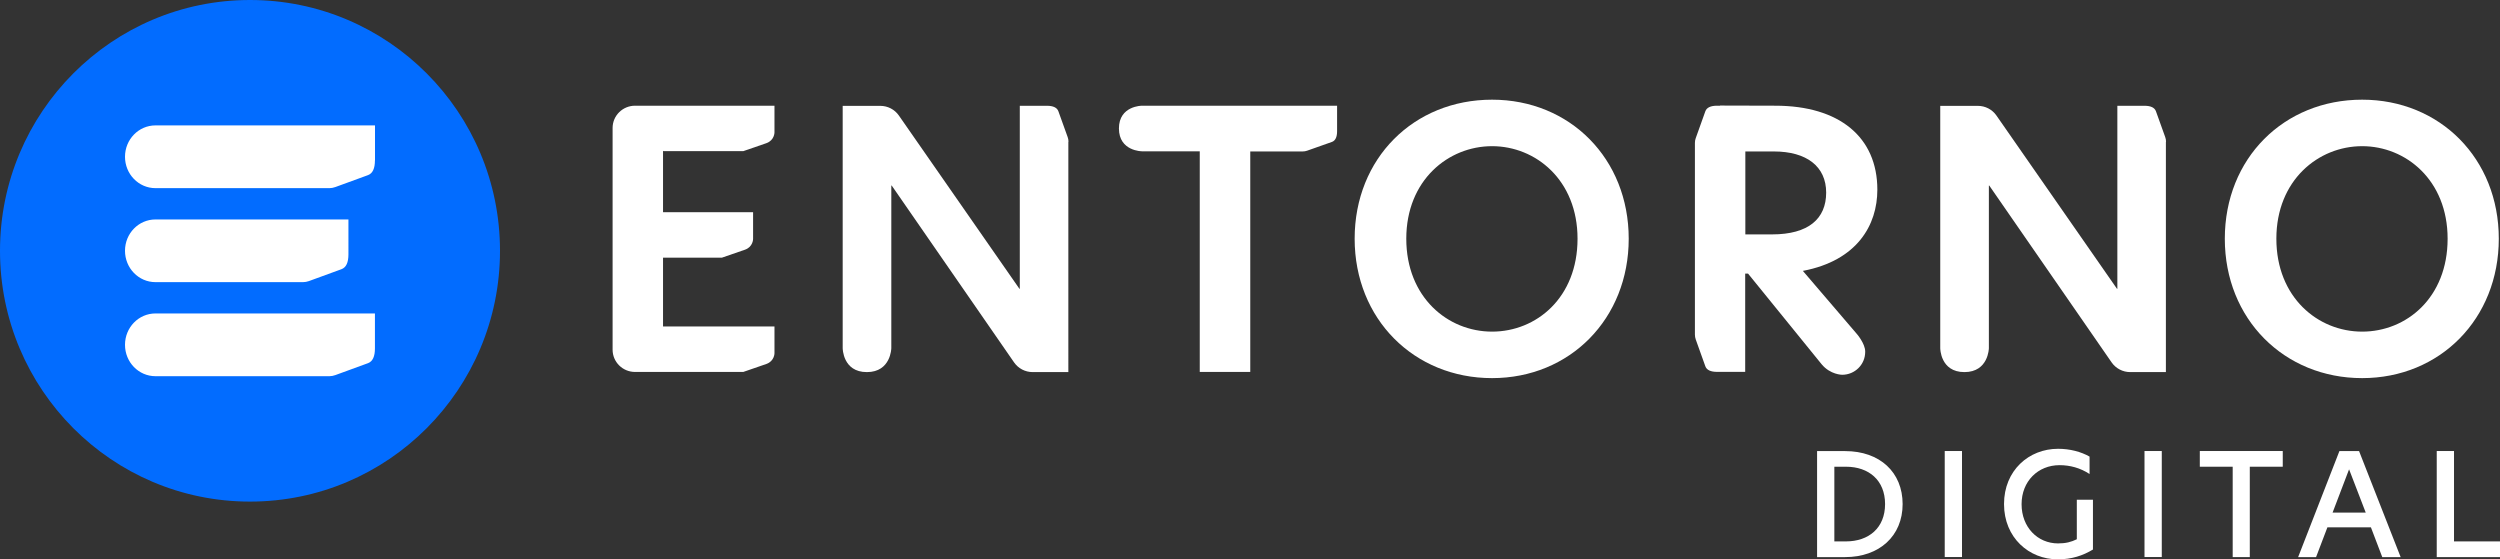
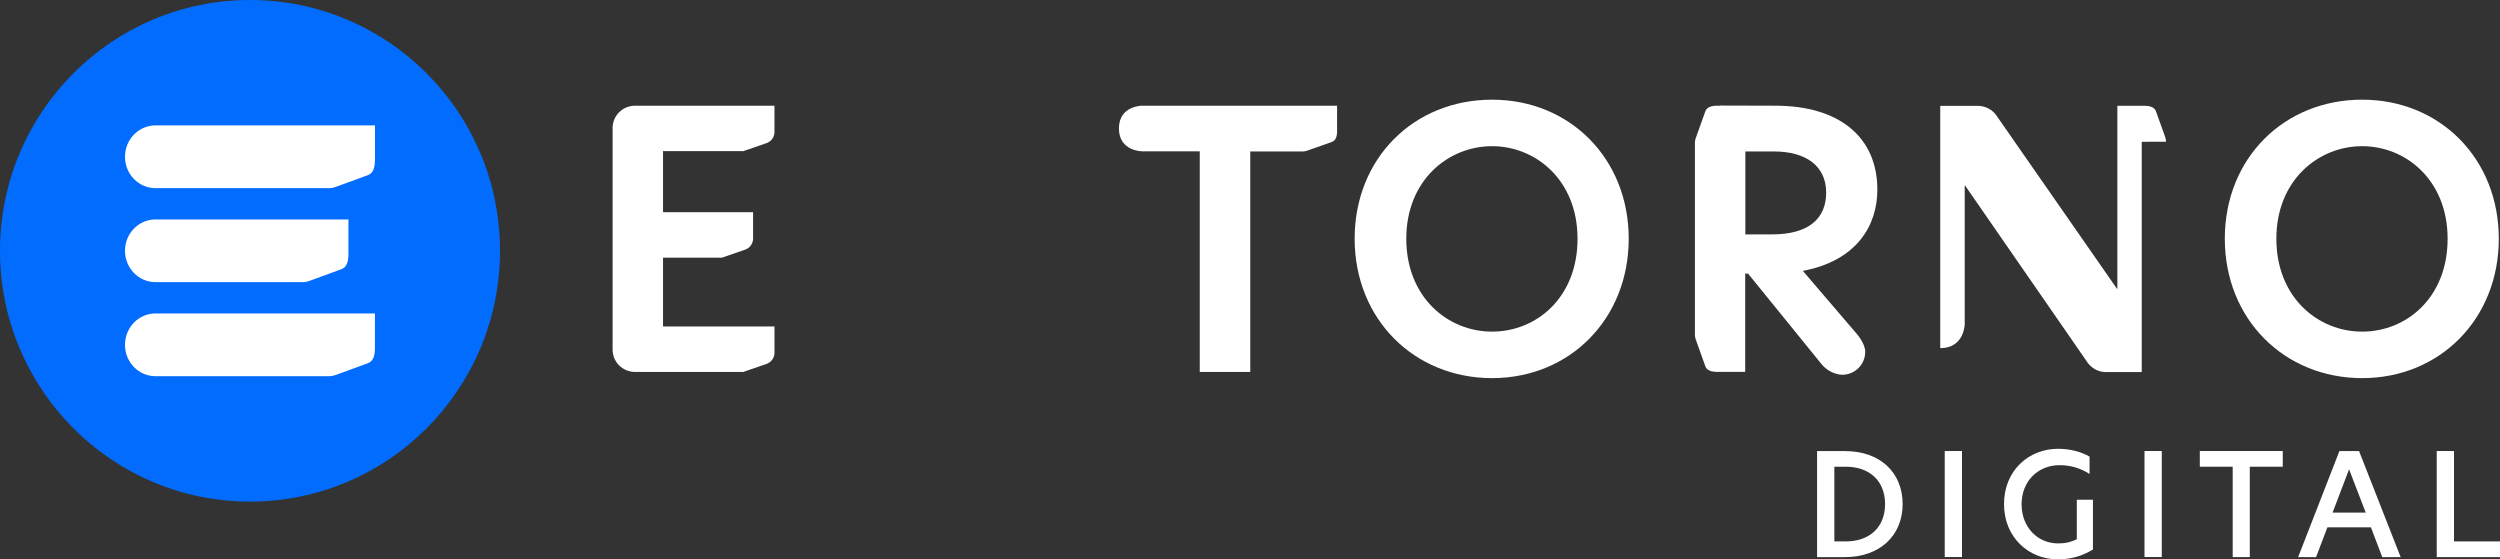
<svg xmlns="http://www.w3.org/2000/svg" xmlns:xlink="http://www.w3.org/1999/xlink" version="1.1" id="Capa_1" x="0px" y="0px" width="1323px" height="296px" viewBox="0 0 1323 296" xml:space="preserve">
  <rect x="0" y="0" width="1323" height="296" fill="#333333" stroke="none" />
  <g>
    <g>
      <rect id="SVGID_1_" fill="none" width="1323" height="296" />
    </g>
    <g>
      <defs>
        <rect id="SVGID_2_" width="1323" height="296" />
      </defs>
      <clipPath id="SVGID_3_">
        <use xlink:href="#SVGID_2_" overflow="visible" />
      </clipPath>
      <g clip-path="url(#SVGID_3_)">
        <path fill="#FFFFFF" d="M789.598,52.751c41.225,0,72.32,31.218,72.32,73.578c0,42.358-31.097,73.772-72.32,73.772     c-41.223,0-72.717-31.217-72.717-73.772C716.881,83.773,748.176,52.751,789.598,52.751z M834.833,126.329     c0-31.022-22.121-48.973-45.235-48.973c-23.112,0-45.393,17.951-45.393,48.973c0,31.021,21.962,49.169,45.393,49.169     C813.03,175.498,834.833,157.546,834.833,126.329z" />
        <path fill="#FFFFFF" d="M1250.05,52.751c41.221,0,72.312,31.218,72.312,73.578c0,42.358-31.09,73.772-72.312,73.772     c-41.229,0-72.68-31.217-72.68-73.772C1177.37,83.773,1208.66,52.751,1250.05,52.751z M1295.28,126.329     c0-31.022-22.12-48.973-45.23-48.973c-23.12,0-45.398,17.951-45.398,48.973c0,31.021,21.96,49.169,45.398,49.169     C1273.479,175.498,1295.28,157.546,1295.28,126.329z" />
        <path fill="#FFFFFF" d="M351.114,79.994h42.216l12.311-4.251c4.21-1.536,4.21-5.63,4.21-5.63V55.94h-73.789     c-6.553,0-11.875,5.275-11.875,11.771v117.354c0,6.496,5.322,11.771,11.875,11.771h57.27l12.311-4.252     c4.21-1.535,4.21-5.629,4.21-5.629v-14.174h-58.976v-36.413h31.136l12.313-4.252c4.209-1.535,4.209-5.629,4.209-5.629v-14.172     h-47.657v-32.44h0.199L351.114,79.994z" />
-         <path fill="#FFFFFF" d="M565.451,74.994c0-0.827-0.159-1.654-0.438-2.441l-4.924-13.7c-0.715-1.89-2.701-2.874-6.037-2.874     h-14.377v96.843h-0.198l-63.819-91.725c-2.226-3.188-5.878-5.078-9.811-5.078h-19.896v128.217c0,0,0,12.677,12.788,12.677     s12.945-12.677,12.945-12.677V98.181h0.198l64.774,93.615c2.224,3.188,5.878,5.117,9.81,5.117h18.904V75.033L565.451,74.994z" />
        <path fill="#FFFFFF" d="M692.854,55.94h-88.483c0,0-12.232-0.04-12.232,12.046c0,12.085,12.232,12.085,12.232,12.085h30.54     v116.763h26.728V80.151h26.688h1.033c0.794,0,1.588-0.118,2.343-0.394l13.145-4.645c1.827-0.669,2.74-2.559,2.74-5.669V55.94     h-14.694H692.854z" />
-         <path fill="#FFFFFF" d="M1146.271,74.994c0-0.827-0.159-1.654-0.439-2.441l-4.92-13.7c-0.71-1.89-2.7-2.874-6.04-2.874h-14.37     v96.843h-0.2l-63.819-91.725c-2.229-3.188-5.881-5.078-9.811-5.078h-19.898v128.217c0,0,0,12.677,12.788,12.677     c12.79,0,12.95-12.677,12.95-12.677V98.181h0.19l64.778,93.615c2.222,3.188,5.881,5.117,9.812,5.117h18.899V75.033     L1146.271,74.994z" />
+         <path fill="#FFFFFF" d="M1146.271,74.994c0-0.827-0.159-1.654-0.439-2.441l-4.92-13.7c-0.71-1.89-2.7-2.874-6.04-2.874h-14.37     v96.843h-0.2l-63.819-91.725c-2.229-3.188-5.881-5.078-9.811-5.078h-19.898v128.217c12.79,0,12.95-12.677,12.95-12.677V98.181h0.19l64.778,93.615c2.222,3.188,5.881,5.117,9.812,5.117h18.899V75.033     L1146.271,74.994z" />
        <path fill="#FFFFFF" d="M954.174,143.335c28.634-5.472,39.317-24.211,39.317-42.949c0-27.793-20.058-44.446-54.012-44.446     l-29.229-0.079v0.079h-1.549c-3.415,0-5.521,0.984-6.235,2.953l-5.083,14.211c-0.316,0.827-0.437,1.693-0.437,2.52v30.352v71.135     c0,0.867,0.158,1.693,0.437,2.52l5.083,14.213c0.715,1.967,2.82,2.951,6.235,2.951h14.853v-24.998v-27.005h1.511     c0,0,35.146,43.226,38.92,47.948c4.605,5.591,10.882,5.591,10.882,5.591c6.752,0,12.19-5.433,12.19-12.086v-0.235     c0-4.213-4.446-9.41-4.924-9.882l-28.078-32.793H954.174L954.174,143.335z M923.634,124.045V80.151h15.091     c17.355,0,27.683,7.952,27.683,21.77s-9.333,22.124-28.634,22.124H923.634z" />
        <path fill="#FFFFFF" d="M1006.87,266.75c0,16.969-12.386,28.068-30.416,28.068H961.6v-56.098h14.854     c18.348,0,30.416,11.18,30.416,28.068V266.75z M976.811,286.514c12.192,0,20.771-7.166,20.771-19.764     s-8.618-19.762-20.691-19.762h-6.154v39.525H976.811L976.811,286.514z" />
        <path fill="#FFFFFF" d="M1029.15,238.682h9.14v56.098h-9.14V238.682z" />
        <path fill="#FFFFFF" d="M1089.08,287.575c4.17,0,6.99-0.748,9.97-2.204v-20.904h8.54v26.338c-5.319,3.227-11.2,5.195-18.63,5.195     c-15.21,0-28.43-11.456-28.43-29.25c0-17.793,13.14-29.249,28.59-29.249c6.319,0,12.199,1.574,16.68,4.134v9.211     c-4.92-3.228-10.359-4.685-15.88-4.685c-11.399,0-20.1,8.504-20.1,20.668s8.46,20.746,19.34,20.746H1089.08L1089.08,287.575z" />
        <path fill="#FFFFFF" d="M1134.87,238.682h9.14v56.098h-9.14V238.682z" />
        <path fill="#FFFFFF" d="M1181.58,246.988h-17.44v-8.307h43.892v8.307h-17.44v47.83h-9.05v-47.83H1181.58L1181.58,246.988z" />
        <path fill="#FFFFFF" d="M1260.69,294.818l-6-15.746h-23.03l-6,15.746h-9.49l21.84-56.098h10.41l22,56.098h-9.649H1260.69z      M1251.95,271.277l-8.82-22.912l-8.729,22.912h17.59H1251.95z" />
        <path fill="#FFFFFF" d="M1289.521,238.682h9.141v47.83H1323v8.307h-33.479v-56.098V238.682z" />
        <path fill="#026CFF" d="M132.3,0C59.255,0,0,59.444,0,132.723c0,73.278,59.255,132.722,132.3,132.722     c73.045,0,132.3-59.444,132.3-132.722C264.6,59.444,205.385,0,132.3,0z" />
        <path fill="#FFFFFF" d="M198.415,84.874c0,4.25-1.192,6.843-3.611,7.78l-17.352,6.339c-1.017,0.36-2.069,0.576-3.085,0.576     H82.275c-8.904,0-16.125-7.419-16.125-16.604s7.222-16.604,16.125-16.604h77.298h16.932h2.524h19.421v18.513H198.415z" />
        <path fill="#FFFFFF" d="M184.393,134.649c0,4.25-1.192,6.844-3.611,7.78l-17.353,6.338c-1.016,0.359-2.068,0.541-3.085,0.541     H82.275c-8.904,0-16.125-7.419-16.125-16.604s7.222-16.568,16.125-16.568h102.118V134.649z" />
        <path fill="#FFFFFF" d="M198.415,184.389c0,4.25-1.192,6.844-3.611,7.78l-17.352,6.339c-1.017,0.36-2.069,0.576-3.085,0.576     H82.275c-8.904,0-16.125-7.42-16.125-16.604c0-9.186,7.222-16.604,16.125-16.604h116.14V184.389L198.415,184.389z" />
      </g>
    </g>
  </g>
</svg>